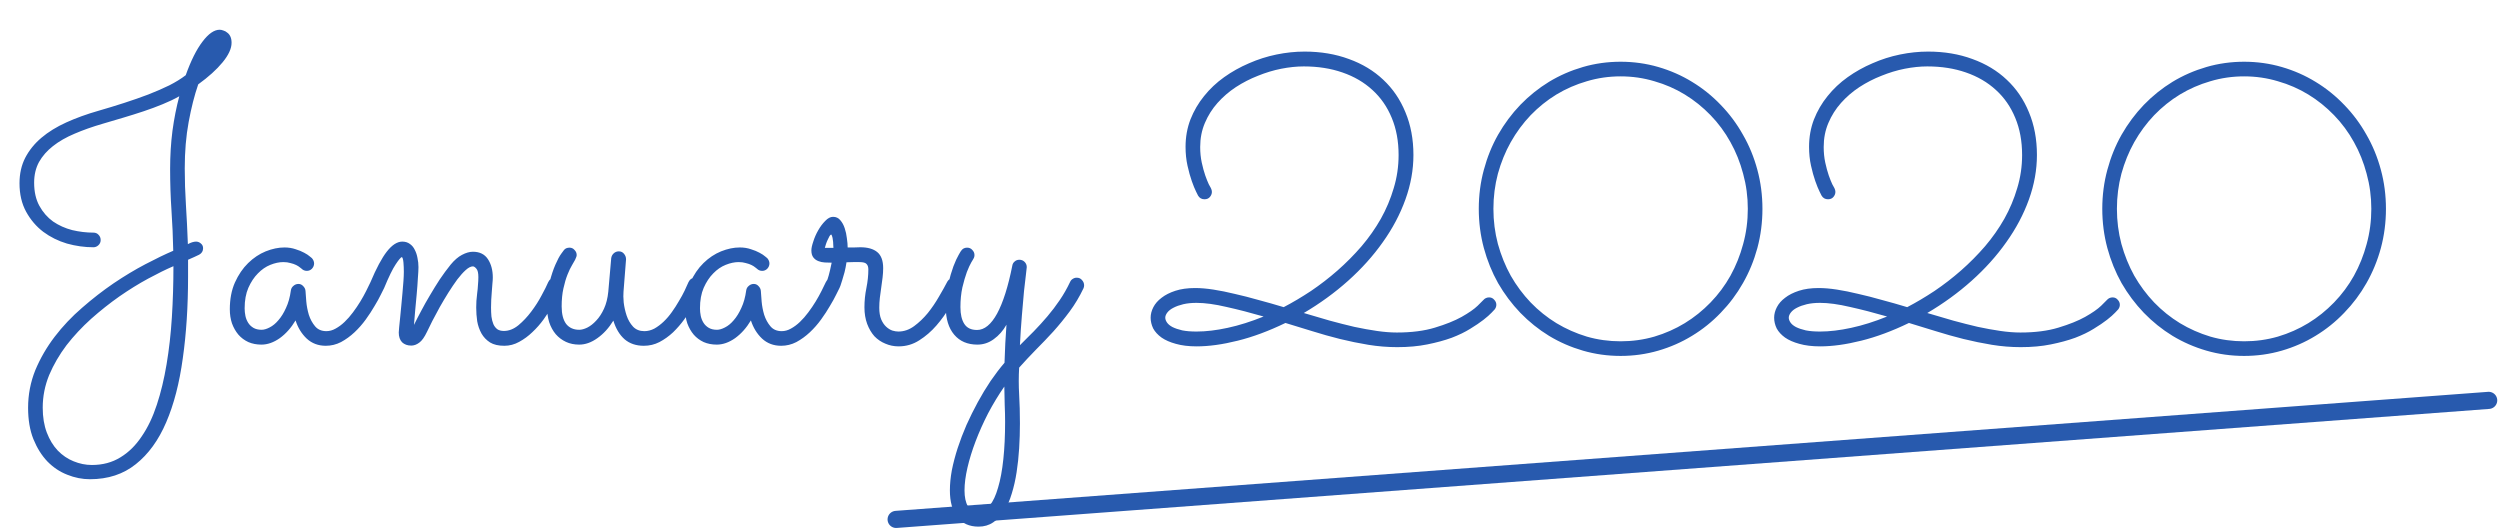
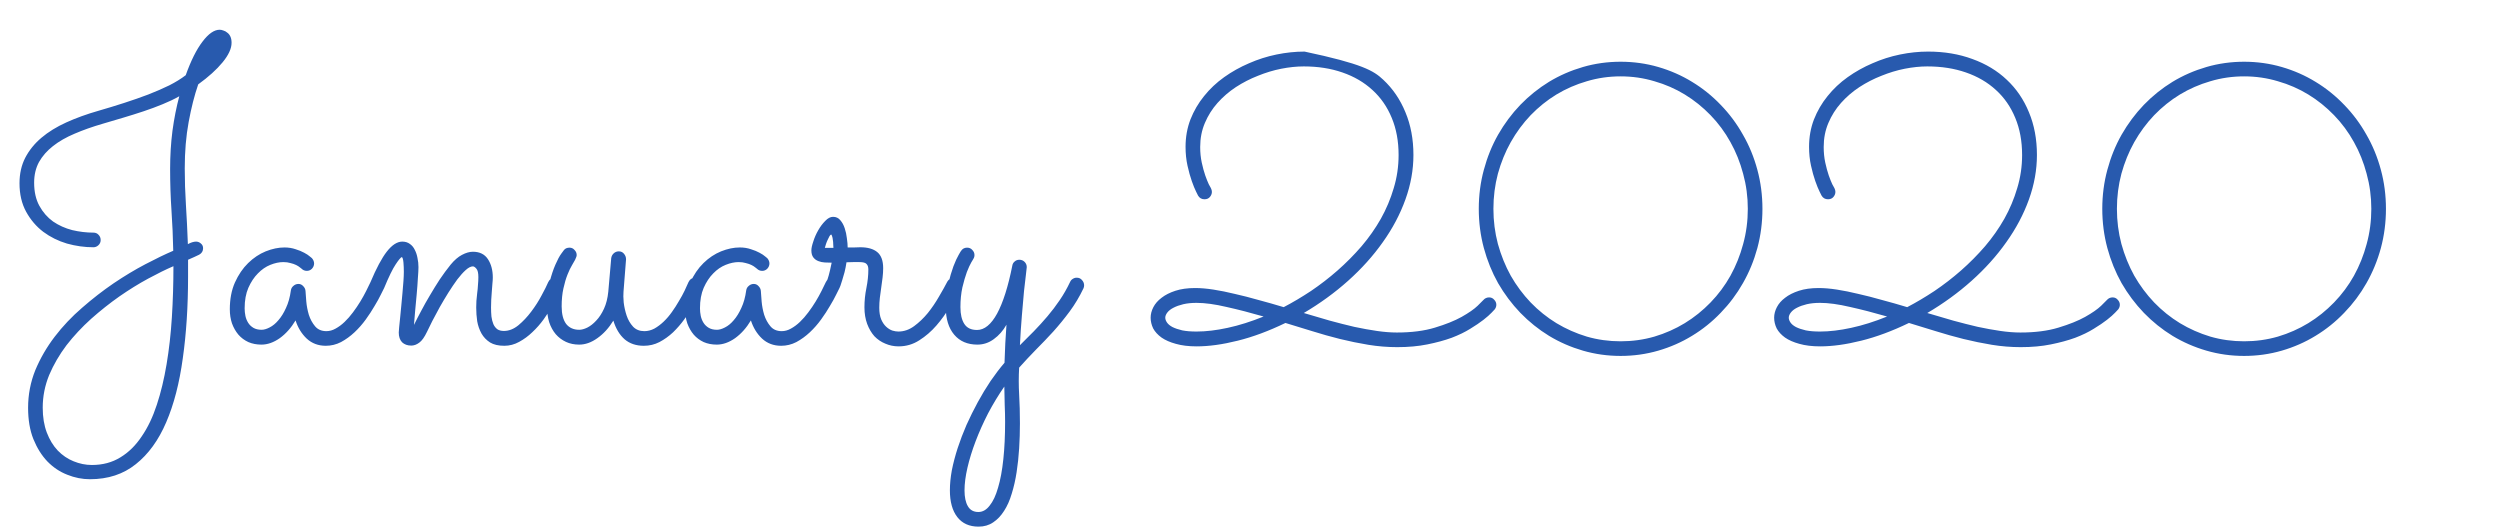
<svg xmlns="http://www.w3.org/2000/svg" width="438" height="93" viewBox="0 0 438 93" fill="none">
-   <path d="M34.727 14.78C34.066 16.694 33.508 18.893 33.052 21.377C32.596 23.838 32.368 26.549 32.368 29.512C32.368 31.608 32.437 33.727 32.573 35.869C32.71 38.011 32.824 40.312 32.915 42.773C33.462 42.477 33.94 42.329 34.351 42.329C34.67 42.329 34.954 42.443 35.205 42.671C35.456 42.876 35.581 43.149 35.581 43.491C35.581 43.992 35.353 44.368 34.898 44.619C34.442 44.847 33.792 45.143 32.949 45.508V48.481C32.949 53.677 32.642 58.439 32.026 62.769C31.434 67.121 30.465 70.858 29.121 73.98C27.777 77.124 25.999 79.574 23.789 81.328C21.602 83.083 18.924 83.96 15.757 83.96C14.412 83.96 13.091 83.698 11.792 83.174C10.493 82.672 9.331 81.898 8.306 80.85C7.303 79.801 6.483 78.491 5.845 76.919C5.229 75.37 4.922 73.546 4.922 71.45C4.922 69.149 5.343 66.95 6.187 64.853C7.052 62.78 8.18 60.832 9.57 59.009C10.983 57.163 12.589 55.465 14.39 53.916C16.19 52.344 18.024 50.92 19.893 49.644C21.784 48.367 23.641 47.251 25.464 46.294C27.287 45.337 28.916 44.551 30.352 43.935C30.306 41.589 30.203 39.242 30.044 36.895C29.884 34.525 29.805 32.098 29.805 29.614C29.805 27.29 29.941 25.057 30.215 22.915C30.511 20.75 30.91 18.734 31.411 16.865C30.523 17.366 29.543 17.834 28.472 18.267C27.424 18.7 26.318 19.11 25.156 19.497C23.994 19.884 22.798 20.26 21.567 20.625C20.36 20.99 19.163 21.343 17.979 21.685C16.178 22.209 14.538 22.79 13.057 23.428C11.598 24.043 10.345 24.761 9.297 25.581C8.249 26.401 7.428 27.336 6.836 28.384C6.266 29.432 5.981 30.64 5.981 32.007C5.981 33.602 6.289 34.958 6.904 36.074C7.52 37.191 8.317 38.102 9.297 38.809C10.3 39.492 11.416 39.993 12.646 40.312C13.9 40.609 15.142 40.757 16.372 40.757C16.737 40.757 17.033 40.882 17.261 41.133C17.511 41.383 17.637 41.691 17.637 42.056C17.637 42.42 17.5 42.728 17.227 42.978C16.976 43.206 16.691 43.32 16.372 43.32C14.823 43.32 13.273 43.104 11.724 42.671C10.197 42.215 8.818 41.532 7.588 40.62C6.357 39.686 5.355 38.512 4.58 37.1C3.805 35.687 3.418 34.023 3.418 32.109C3.418 30.446 3.748 28.965 4.409 27.666C5.093 26.344 6.038 25.171 7.246 24.145C8.454 23.12 9.912 22.22 11.621 21.445C13.33 20.671 15.221 19.987 17.295 19.395C18.799 18.962 20.291 18.506 21.773 18.027C23.254 17.549 24.655 17.059 25.977 16.558C27.321 16.034 28.551 15.498 29.668 14.951C30.785 14.382 31.741 13.789 32.539 13.174C33.45 10.622 34.43 8.662 35.478 7.295C36.527 5.905 37.529 5.21 38.486 5.21C38.691 5.21 38.908 5.256 39.136 5.347C39.386 5.415 39.614 5.54 39.819 5.723C40.047 5.882 40.23 6.11 40.366 6.406C40.503 6.702 40.571 7.067 40.571 7.5C40.571 8.503 40.047 9.642 38.999 10.918C37.951 12.194 36.527 13.481 34.727 14.78ZM30.386 46.636C29.064 47.205 27.583 47.935 25.942 48.823C24.302 49.712 22.627 50.749 20.918 51.934C19.232 53.118 17.58 54.429 15.962 55.864C14.367 57.3 12.931 58.838 11.655 60.478C10.402 62.142 9.388 63.885 8.613 65.708C7.861 67.554 7.485 69.456 7.485 71.416C7.485 73.079 7.725 74.538 8.203 75.791C8.682 77.044 9.32 78.092 10.117 78.936C10.938 79.779 11.86 80.405 12.886 80.815C13.934 81.248 15.005 81.465 16.099 81.465C17.99 81.465 19.653 81.02 21.089 80.132C22.524 79.266 23.766 78.047 24.814 76.475C25.885 74.925 26.774 73.068 27.48 70.903C28.187 68.761 28.756 66.392 29.189 63.794C29.622 61.219 29.93 58.485 30.112 55.591C30.295 52.674 30.386 49.689 30.386 46.636ZM67.3 50.464C67.209 50.646 67.015 51.033 66.719 51.626C66.445 52.196 66.081 52.856 65.625 53.608C65.192 54.36 64.679 55.147 64.087 55.967C63.495 56.787 62.834 57.539 62.105 58.223C61.375 58.906 60.589 59.476 59.746 59.932C58.903 60.365 58.014 60.581 57.08 60.581C55.758 60.581 54.642 60.16 53.73 59.316C52.842 58.473 52.192 57.414 51.782 56.138C51.008 57.437 50.085 58.473 49.014 59.248C47.943 60 46.872 60.376 45.801 60.376C44.958 60.376 44.194 60.228 43.511 59.932C42.827 59.613 42.246 59.18 41.768 58.633C41.289 58.063 40.913 57.402 40.64 56.65C40.389 55.898 40.264 55.078 40.264 54.19C40.264 52.412 40.56 50.851 41.152 49.507C41.768 48.14 42.542 47 43.477 46.089C44.411 45.177 45.436 44.494 46.553 44.038C47.692 43.582 48.786 43.355 49.834 43.355C50.54 43.355 51.19 43.457 51.782 43.662C52.375 43.844 52.876 44.05 53.286 44.277C53.719 44.505 54.05 44.722 54.277 44.927C54.505 45.109 54.63 45.212 54.653 45.234C54.904 45.531 55.029 45.838 55.029 46.157C55.029 46.499 54.904 46.807 54.653 47.08C54.403 47.331 54.106 47.456 53.765 47.456C53.4 47.456 53.092 47.331 52.842 47.08C52.796 47.035 52.694 46.955 52.534 46.841C52.375 46.704 52.158 46.567 51.885 46.431C51.611 46.294 51.281 46.18 50.894 46.089C50.529 45.975 50.107 45.918 49.629 45.918C48.922 45.918 48.171 46.078 47.373 46.397C46.575 46.715 45.846 47.217 45.185 47.9C44.525 48.561 43.967 49.404 43.511 50.43C43.078 51.432 42.861 52.629 42.861 54.019C42.861 54.452 42.907 54.896 42.998 55.352C43.089 55.785 43.249 56.183 43.477 56.548C43.704 56.912 44.012 57.209 44.399 57.437C44.787 57.664 45.265 57.778 45.835 57.778C46.245 57.778 46.712 57.642 47.236 57.368C47.783 57.095 48.296 56.673 48.774 56.103C49.276 55.534 49.72 54.816 50.107 53.95C50.518 53.084 50.802 52.059 50.962 50.874C51.008 50.555 51.156 50.293 51.406 50.088C51.657 49.86 51.953 49.746 52.295 49.746C52.614 49.746 52.887 49.871 53.115 50.122C53.366 50.373 53.503 50.658 53.525 50.977C53.548 51.41 53.594 52.025 53.662 52.822C53.73 53.597 53.879 54.372 54.106 55.147C54.357 55.921 54.722 56.593 55.2 57.163C55.679 57.733 56.34 58.018 57.183 58.018C57.73 58.018 58.265 57.87 58.789 57.573C59.336 57.277 59.86 56.89 60.361 56.411C60.885 55.91 61.375 55.352 61.831 54.736C62.31 54.098 62.742 53.46 63.13 52.822C63.517 52.184 63.859 51.569 64.155 50.977C64.451 50.384 64.702 49.871 64.907 49.438C65.021 49.188 65.181 48.994 65.386 48.857C65.614 48.721 65.853 48.652 66.103 48.652C66.491 48.652 66.799 48.8 67.026 49.097C67.277 49.37 67.402 49.666 67.402 49.985C67.402 50.145 67.368 50.304 67.3 50.464ZM72.529 56.924C72.894 56.172 73.315 55.352 73.794 54.463C74.272 53.551 74.785 52.64 75.332 51.728C75.879 50.794 76.449 49.871 77.041 48.96C77.656 48.048 78.294 47.183 78.955 46.362C79.616 45.565 80.277 44.995 80.938 44.653C81.621 44.289 82.259 44.106 82.852 44.106C84.037 44.106 84.914 44.539 85.483 45.405C86.053 46.271 86.338 47.342 86.338 48.618C86.338 48.914 86.315 49.279 86.269 49.712C86.247 50.122 86.213 50.566 86.167 51.045C86.144 51.523 86.11 52.013 86.064 52.515C86.042 52.993 86.03 53.449 86.03 53.882C86.03 54.429 86.053 54.953 86.099 55.454C86.167 55.955 86.281 56.4 86.44 56.787C86.6 57.152 86.828 57.448 87.124 57.676C87.42 57.881 87.808 57.983 88.286 57.983C89.152 57.983 89.995 57.653 90.815 56.992C91.636 56.309 92.388 55.511 93.071 54.6C93.778 53.665 94.382 52.72 94.883 51.763C95.407 50.806 95.794 50.031 96.045 49.438C96.159 49.188 96.318 48.994 96.523 48.857C96.751 48.721 96.991 48.652 97.241 48.652C97.629 48.652 97.936 48.8 98.164 49.097C98.415 49.37 98.54 49.666 98.54 49.985C98.54 50.145 98.506 50.304 98.438 50.464C98.346 50.646 98.164 51.022 97.891 51.592C97.617 52.161 97.253 52.822 96.797 53.574C96.364 54.303 95.851 55.09 95.259 55.933C94.666 56.753 94.005 57.505 93.276 58.188C92.57 58.872 91.795 59.442 90.952 59.898C90.132 60.353 89.266 60.581 88.355 60.581C87.329 60.581 86.497 60.387 85.859 60C85.221 59.59 84.72 59.066 84.356 58.428C83.991 57.767 83.74 57.049 83.603 56.274C83.49 55.477 83.433 54.679 83.433 53.882C83.433 53.54 83.444 53.153 83.467 52.72C83.512 52.287 83.558 51.831 83.603 51.352C83.672 50.874 83.717 50.395 83.74 49.917C83.786 49.438 83.809 48.983 83.809 48.55C83.809 47.821 83.695 47.331 83.467 47.08C83.239 46.807 83.034 46.67 82.852 46.67C82.487 46.67 82.065 46.886 81.587 47.319C81.131 47.73 80.641 48.276 80.117 48.96C79.616 49.644 79.092 50.418 78.545 51.284C78.021 52.127 77.519 52.97 77.041 53.813C76.585 54.657 76.152 55.465 75.742 56.24C75.355 56.992 75.047 57.619 74.819 58.12C74.364 59.077 73.908 59.715 73.452 60.034C72.996 60.376 72.529 60.547 72.051 60.547C71.39 60.547 70.855 60.353 70.444 59.966C70.057 59.556 69.863 58.986 69.863 58.257C69.863 58.097 69.886 57.79 69.932 57.334C69.977 56.855 70.034 56.297 70.103 55.659C70.171 54.998 70.239 54.292 70.308 53.54C70.376 52.788 70.444 52.047 70.513 51.318C70.581 50.566 70.638 49.871 70.684 49.233C70.729 48.595 70.752 48.06 70.752 47.627C70.752 47.057 70.729 46.51 70.684 45.986C70.638 45.462 70.547 45.143 70.41 45.029C70.205 45.098 69.841 45.531 69.316 46.328C68.792 47.103 68.12 48.481 67.3 50.464C67.186 50.715 67.015 50.908 66.787 51.045C66.559 51.182 66.32 51.25 66.069 51.25C65.682 51.25 65.374 51.125 65.147 50.874C64.919 50.601 64.805 50.293 64.805 49.951C64.805 49.792 64.839 49.621 64.907 49.438C65.933 47 66.89 45.212 67.778 44.072C68.69 42.91 69.59 42.329 70.478 42.329C71.003 42.329 71.447 42.466 71.811 42.739C72.176 42.99 72.461 43.332 72.666 43.765C72.894 44.198 73.053 44.676 73.144 45.2C73.258 45.724 73.315 46.26 73.315 46.807C73.315 47.217 73.281 47.855 73.213 48.721C73.167 49.587 73.099 50.521 73.008 51.523C72.917 52.503 72.826 53.483 72.734 54.463C72.666 55.443 72.598 56.263 72.529 56.924ZM107.461 56.172C106.663 57.471 105.729 58.496 104.658 59.248C103.61 60 102.55 60.376 101.479 60.376C100.614 60.376 99.839 60.217 99.155 59.898C98.472 59.578 97.879 59.134 97.378 58.565C96.877 57.972 96.489 57.266 96.216 56.445C95.965 55.625 95.84 54.702 95.84 53.677C95.84 52.082 95.988 50.669 96.284 49.438C96.603 48.208 96.945 47.183 97.31 46.362C97.674 45.519 98.016 44.881 98.335 44.448C98.654 44.015 98.814 43.799 98.814 43.799C98.927 43.662 99.064 43.56 99.224 43.491C99.406 43.423 99.588 43.389 99.77 43.389C100.135 43.389 100.431 43.525 100.659 43.799C100.91 44.05 101.035 44.346 101.035 44.688C101.035 44.824 101.001 44.961 100.933 45.098C100.887 45.234 100.83 45.371 100.762 45.508C100.648 45.713 100.465 46.032 100.215 46.465C99.964 46.875 99.702 47.422 99.429 48.105C99.155 48.789 98.916 49.598 98.711 50.532C98.506 51.444 98.403 52.492 98.403 53.677C98.403 55.021 98.665 56.047 99.189 56.753C99.736 57.437 100.5 57.778 101.479 57.778C101.89 57.778 102.357 57.653 102.881 57.402C103.428 57.129 103.952 56.719 104.453 56.172C104.977 55.625 105.433 54.93 105.82 54.087C106.208 53.244 106.458 52.253 106.572 51.113L107.085 45.234C107.131 44.893 107.279 44.608 107.529 44.38C107.78 44.152 108.076 44.038 108.418 44.038C108.805 44.038 109.113 44.186 109.341 44.482C109.569 44.756 109.683 45.075 109.683 45.44L109.238 51.113C109.193 51.592 109.204 52.218 109.272 52.993C109.364 53.768 109.535 54.531 109.785 55.283C110.036 56.035 110.412 56.685 110.913 57.231C111.414 57.755 112.075 58.018 112.896 58.018C113.488 58.018 114.069 57.87 114.639 57.573C115.208 57.254 115.755 56.844 116.279 56.343C116.803 55.842 117.282 55.283 117.715 54.668C118.171 54.03 118.581 53.392 118.945 52.754C119.333 52.116 119.663 51.512 119.937 50.942C120.21 50.35 120.438 49.849 120.62 49.438C120.734 49.188 120.894 48.994 121.099 48.857C121.304 48.721 121.532 48.652 121.782 48.652C122.192 48.652 122.511 48.789 122.739 49.062C122.967 49.336 123.081 49.632 123.081 49.951C123.081 50.133 123.047 50.304 122.979 50.464C122.887 50.646 122.705 51.033 122.432 51.626C122.181 52.196 121.839 52.856 121.406 53.608C120.996 54.338 120.495 55.112 119.902 55.933C119.31 56.753 118.649 57.516 117.92 58.223C117.191 58.906 116.393 59.476 115.527 59.932C114.684 60.365 113.773 60.581 112.793 60.581C111.449 60.581 110.332 60.205 109.443 59.453C108.555 58.678 107.894 57.585 107.461 56.172ZM147.075 50.464C146.984 50.646 146.79 51.033 146.494 51.626C146.221 52.196 145.856 52.856 145.4 53.608C144.967 54.36 144.455 55.147 143.862 55.967C143.27 56.787 142.609 57.539 141.88 58.223C141.151 58.906 140.365 59.476 139.521 59.932C138.678 60.365 137.79 60.581 136.855 60.581C135.534 60.581 134.417 60.16 133.506 59.316C132.617 58.473 131.968 57.414 131.558 56.138C130.783 57.437 129.86 58.473 128.789 59.248C127.718 60 126.647 60.376 125.576 60.376C124.733 60.376 123.97 60.228 123.286 59.932C122.603 59.613 122.021 59.18 121.543 58.633C121.064 58.063 120.688 57.402 120.415 56.65C120.164 55.898 120.039 55.078 120.039 54.19C120.039 52.412 120.335 50.851 120.928 49.507C121.543 48.14 122.318 47 123.252 46.089C124.186 45.177 125.212 44.494 126.328 44.038C127.467 43.582 128.561 43.355 129.609 43.355C130.316 43.355 130.965 43.457 131.558 43.662C132.15 43.844 132.651 44.05 133.062 44.277C133.494 44.505 133.825 44.722 134.053 44.927C134.281 45.109 134.406 45.212 134.429 45.234C134.679 45.531 134.805 45.838 134.805 46.157C134.805 46.499 134.679 46.807 134.429 47.08C134.178 47.331 133.882 47.456 133.54 47.456C133.175 47.456 132.868 47.331 132.617 47.08C132.572 47.035 132.469 46.955 132.31 46.841C132.15 46.704 131.934 46.567 131.66 46.431C131.387 46.294 131.056 46.18 130.669 46.089C130.304 45.975 129.883 45.918 129.404 45.918C128.698 45.918 127.946 46.078 127.148 46.397C126.351 46.715 125.622 47.217 124.961 47.9C124.3 48.561 123.742 49.404 123.286 50.43C122.853 51.432 122.637 52.629 122.637 54.019C122.637 54.452 122.682 54.896 122.773 55.352C122.865 55.785 123.024 56.183 123.252 56.548C123.48 56.912 123.787 57.209 124.175 57.437C124.562 57.664 125.041 57.778 125.61 57.778C126.021 57.778 126.488 57.642 127.012 57.368C127.559 57.095 128.071 56.673 128.55 56.103C129.051 55.534 129.495 54.816 129.883 53.95C130.293 53.084 130.578 52.059 130.737 50.874C130.783 50.555 130.931 50.293 131.182 50.088C131.432 49.86 131.729 49.746 132.07 49.746C132.389 49.746 132.663 49.871 132.891 50.122C133.141 50.373 133.278 50.658 133.301 50.977C133.324 51.41 133.369 52.025 133.438 52.822C133.506 53.597 133.654 54.372 133.882 55.147C134.132 55.921 134.497 56.593 134.976 57.163C135.454 57.733 136.115 58.018 136.958 58.018C137.505 58.018 138.04 57.87 138.564 57.573C139.111 57.277 139.635 56.89 140.137 56.411C140.661 55.91 141.151 55.352 141.606 54.736C142.085 54.098 142.518 53.46 142.905 52.822C143.293 52.184 143.634 51.569 143.931 50.977C144.227 50.384 144.478 49.871 144.683 49.438C144.797 49.188 144.956 48.994 145.161 48.857C145.389 48.721 145.628 48.652 145.879 48.652C146.266 48.652 146.574 48.8 146.802 49.097C147.052 49.37 147.178 49.666 147.178 49.985C147.178 50.145 147.144 50.304 147.075 50.464ZM148.306 45.952C148.215 46.567 148.101 47.148 147.964 47.695C147.827 48.219 147.69 48.687 147.554 49.097C147.44 49.484 147.337 49.803 147.246 50.054C147.155 50.304 147.098 50.441 147.075 50.464C146.847 50.988 146.449 51.25 145.879 51.25C145.56 51.25 145.264 51.136 144.99 50.908C144.717 50.658 144.58 50.35 144.58 49.985C144.58 49.849 144.603 49.746 144.648 49.678C144.694 49.609 144.762 49.473 144.854 49.268C144.945 49.062 145.059 48.721 145.195 48.242C145.332 47.764 145.503 47.023 145.708 46.02C145.321 46.02 144.922 46.009 144.512 45.986C144.102 45.964 143.726 45.884 143.384 45.747C143.019 45.61 142.723 45.394 142.495 45.098C142.267 44.801 142.153 44.391 142.153 43.867C142.153 43.48 142.267 42.956 142.495 42.295C142.7 41.634 142.985 40.985 143.35 40.347C143.714 39.709 144.124 39.162 144.58 38.706C145.036 38.227 145.492 37.988 145.947 37.988C146.471 37.988 146.893 38.182 147.212 38.569C147.554 38.957 147.816 39.435 147.998 40.005C148.18 40.552 148.306 41.133 148.374 41.748C148.465 42.363 148.511 42.899 148.511 43.355C148.898 43.355 149.274 43.355 149.639 43.355C150.026 43.332 150.391 43.32 150.732 43.32C152.031 43.32 153.022 43.605 153.706 44.175C154.39 44.745 154.731 45.679 154.731 46.977C154.731 47.502 154.697 48.048 154.629 48.618C154.561 49.188 154.481 49.78 154.39 50.395C154.299 50.988 154.219 51.58 154.15 52.173C154.082 52.765 154.048 53.346 154.048 53.916C154.048 54.736 154.162 55.42 154.39 55.967C154.618 56.491 154.902 56.912 155.244 57.231C155.586 57.55 155.951 57.778 156.338 57.915C156.725 58.029 157.078 58.086 157.397 58.086C158.377 58.086 159.3 57.767 160.166 57.129C161.032 56.491 161.829 55.727 162.559 54.839C163.288 53.927 163.937 52.97 164.507 51.968C165.099 50.965 165.589 50.088 165.977 49.336C166.09 49.131 166.25 48.971 166.455 48.857C166.66 48.743 166.877 48.687 167.104 48.687C167.515 48.687 167.834 48.823 168.062 49.097C168.289 49.347 168.403 49.632 168.403 49.951C168.403 50.179 168.358 50.384 168.267 50.566C167.743 51.501 167.127 52.56 166.421 53.745C165.737 54.907 164.951 56.001 164.062 57.026C163.174 58.052 162.171 58.918 161.055 59.624C159.961 60.33 158.753 60.684 157.432 60.684C156.611 60.684 155.837 60.524 155.107 60.205C154.378 59.909 153.74 59.476 153.193 58.906C152.669 58.314 152.248 57.596 151.929 56.753C151.61 55.887 151.45 54.919 151.45 53.848C151.45 52.708 151.564 51.58 151.792 50.464C152.02 49.325 152.134 48.242 152.134 47.217C152.134 46.784 152.031 46.465 151.826 46.26C151.644 46.032 151.222 45.918 150.562 45.918C150.243 45.918 149.889 45.918 149.502 45.918C149.137 45.918 148.739 45.929 148.306 45.952ZM146.016 43.423C146.016 43.263 146.004 43.058 145.981 42.808C145.981 42.534 145.959 42.272 145.913 42.022C145.89 41.771 145.845 41.554 145.776 41.372C145.731 41.19 145.674 41.099 145.605 41.099C145.537 41.099 145.446 41.19 145.332 41.372C145.241 41.532 145.138 41.737 145.024 41.987C144.91 42.215 144.808 42.466 144.717 42.739C144.626 43.013 144.557 43.241 144.512 43.423H146.016ZM178.691 60.478C179.489 59.681 180.298 58.872 181.118 58.052C181.938 57.209 182.736 56.331 183.511 55.42C184.285 54.508 185.003 53.563 185.664 52.583C186.348 51.58 186.951 50.521 187.476 49.404C187.59 49.154 187.749 48.971 187.954 48.857C188.159 48.721 188.387 48.652 188.638 48.652C189.025 48.652 189.333 48.789 189.561 49.062C189.811 49.336 189.937 49.644 189.937 49.985C189.937 50.168 189.902 50.339 189.834 50.498C189.128 51.979 188.319 53.335 187.407 54.565C186.496 55.796 185.539 56.969 184.536 58.086C183.534 59.18 182.52 60.239 181.494 61.265C180.469 62.313 179.489 63.361 178.555 64.409C178.464 65.981 178.464 67.554 178.555 69.126C178.646 70.721 178.691 72.407 178.691 74.185C178.691 75.643 178.646 77.101 178.555 78.56C178.464 80.018 178.315 81.408 178.11 82.73C177.905 84.074 177.62 85.327 177.256 86.489C176.914 87.651 176.47 88.654 175.923 89.497C175.376 90.363 174.738 91.035 174.009 91.514C173.28 92.015 172.425 92.266 171.445 92.266C169.827 92.266 168.586 91.707 167.72 90.591C166.854 89.474 166.421 87.913 166.421 85.908C166.421 84.814 166.535 83.641 166.763 82.388C167.013 81.134 167.355 79.836 167.788 78.491C168.221 77.17 168.734 75.825 169.326 74.458C169.941 73.091 170.602 71.758 171.309 70.459C172.015 69.16 172.767 67.918 173.564 66.733C174.362 65.571 175.171 64.512 175.991 63.555C176.037 62.461 176.082 61.322 176.128 60.137C176.196 58.975 176.265 57.892 176.333 56.89C175.741 57.938 175 58.781 174.111 59.419C173.245 60.057 172.288 60.376 171.24 60.376C169.508 60.376 168.153 59.795 167.173 58.633C166.193 57.471 165.703 55.876 165.703 53.848C165.703 52.367 165.84 51.022 166.113 49.815C166.41 48.584 166.717 47.536 167.036 46.67C167.378 45.781 167.686 45.109 167.959 44.653C168.232 44.175 168.369 43.947 168.369 43.97C168.62 43.582 168.973 43.389 169.429 43.389C169.816 43.389 170.124 43.525 170.352 43.799C170.602 44.05 170.728 44.346 170.728 44.688C170.728 44.938 170.659 45.166 170.522 45.371C170.545 45.348 170.431 45.542 170.181 45.952C169.953 46.34 169.691 46.909 169.395 47.661C169.121 48.413 168.859 49.313 168.608 50.361C168.381 51.41 168.267 52.56 168.267 53.813C168.267 55.067 168.494 56.047 168.95 56.753C169.406 57.459 170.146 57.812 171.172 57.812C172.471 57.812 173.644 56.855 174.692 54.941C175.741 53.005 176.629 50.202 177.358 46.533C177.404 46.237 177.541 45.998 177.769 45.815C177.996 45.61 178.27 45.508 178.589 45.508C178.953 45.508 179.261 45.633 179.512 45.884C179.762 46.134 179.888 46.442 179.888 46.807C179.888 46.875 179.842 47.285 179.751 48.037C179.66 48.766 179.546 49.746 179.409 50.977C179.295 52.207 179.17 53.643 179.033 55.283C178.896 56.901 178.783 58.633 178.691 60.478ZM175.957 67.725C174.932 69.206 173.986 70.767 173.12 72.407C172.277 74.048 171.548 75.677 170.933 77.295C170.317 78.913 169.839 80.462 169.497 81.943C169.155 83.424 168.984 84.746 168.984 85.908C168.984 87.093 169.178 88.016 169.565 88.677C169.953 89.36 170.568 89.702 171.411 89.702C172.163 89.702 172.824 89.326 173.394 88.574C173.986 87.845 174.476 86.797 174.863 85.43C175.273 84.062 175.581 82.399 175.786 80.439C175.991 78.503 176.094 76.326 176.094 73.911C176.094 72.931 176.071 71.94 176.025 70.938C176.003 69.935 175.98 68.864 175.957 67.725ZM261.885 54.19C261.839 54.235 261.657 54.429 261.338 54.77C261.019 55.112 260.54 55.534 259.902 56.035C259.287 56.514 258.512 57.038 257.578 57.607C256.667 58.177 255.584 58.701 254.331 59.18C253.078 59.635 251.654 60.023 250.059 60.342C248.486 60.661 246.732 60.82 244.795 60.82C243.109 60.82 241.423 60.684 239.736 60.41C238.073 60.137 236.41 59.795 234.746 59.385C233.105 58.975 231.488 58.519 229.893 58.018C228.298 57.516 226.737 57.038 225.21 56.582C222.293 57.995 219.502 59.032 216.836 59.692C214.193 60.353 211.8 60.684 209.658 60.684C208.245 60.684 207.026 60.535 206.001 60.239C204.998 59.966 204.167 59.601 203.506 59.145C202.845 58.667 202.355 58.132 202.036 57.539C201.74 56.924 201.592 56.297 201.592 55.659C201.592 55.044 201.751 54.429 202.07 53.813C202.389 53.198 202.868 52.651 203.506 52.173C204.144 51.672 204.953 51.261 205.933 50.942C206.912 50.623 208.063 50.464 209.385 50.464C210.365 50.464 211.436 50.555 212.598 50.737C213.783 50.92 215.024 51.17 216.323 51.489C217.645 51.785 219.023 52.139 220.459 52.549C221.917 52.936 223.398 53.358 224.902 53.813C226.475 52.993 228.07 52.047 229.688 50.977C231.305 49.883 232.855 48.687 234.336 47.388C235.84 46.066 237.241 44.653 238.54 43.149C239.839 41.623 240.967 40.016 241.924 38.33C242.881 36.621 243.633 34.832 244.18 32.964C244.749 31.095 245.034 29.159 245.034 27.153C245.034 24.738 244.635 22.573 243.838 20.659C243.04 18.722 241.912 17.093 240.454 15.771C238.996 14.427 237.241 13.402 235.19 12.695C233.162 11.989 230.907 11.636 228.423 11.636C227.17 11.636 225.848 11.773 224.458 12.046C223.091 12.319 221.735 12.729 220.391 13.276C219.046 13.8 217.759 14.461 216.528 15.259C215.321 16.056 214.25 16.979 213.315 18.027C212.381 19.076 211.641 20.249 211.094 21.548C210.547 22.824 210.273 24.225 210.273 25.752C210.273 26.732 210.365 27.643 210.547 28.486C210.729 29.329 210.934 30.081 211.162 30.742C211.39 31.38 211.595 31.893 211.777 32.28C211.982 32.668 212.108 32.895 212.153 32.964C212.267 33.192 212.324 33.408 212.324 33.613C212.324 33.932 212.21 34.228 211.982 34.502C211.755 34.775 211.436 34.912 211.025 34.912C210.524 34.912 210.148 34.696 209.897 34.263C209.897 34.24 209.784 34.012 209.556 33.579C209.328 33.123 209.077 32.508 208.804 31.733C208.53 30.959 208.28 30.059 208.052 29.033C207.824 28.008 207.71 26.903 207.71 25.718C207.71 24.009 207.995 22.414 208.564 20.933C209.157 19.429 209.954 18.061 210.957 16.831C211.96 15.578 213.133 14.473 214.478 13.516C215.822 12.559 217.269 11.75 218.818 11.089C220.368 10.405 221.974 9.893 223.638 9.551C225.301 9.209 226.942 9.038 228.56 9.038C231.385 9.038 233.971 9.471 236.318 10.337C238.665 11.18 240.671 12.388 242.334 13.96C244.02 15.532 245.319 17.435 246.23 19.668C247.165 21.901 247.632 24.396 247.632 27.153C247.632 29.751 247.165 32.349 246.23 34.946C245.296 37.544 243.975 40.039 242.266 42.432C240.579 44.824 238.551 47.08 236.182 49.199C233.835 51.296 231.248 53.175 228.423 54.839C229.95 55.295 231.465 55.739 232.969 56.172C234.473 56.582 235.908 56.947 237.275 57.266C238.665 57.562 239.987 57.801 241.24 57.983C242.493 58.166 243.656 58.257 244.727 58.257C247.301 58.257 249.523 57.972 251.392 57.402C253.283 56.833 254.844 56.206 256.074 55.523C257.327 54.816 258.262 54.167 258.877 53.574C259.492 52.982 259.823 52.651 259.868 52.583C260.142 52.264 260.483 52.105 260.894 52.105C261.258 52.105 261.554 52.241 261.782 52.515C262.033 52.765 262.158 53.062 262.158 53.403C262.158 53.677 262.067 53.939 261.885 54.19ZM221.382 55.454C219.103 54.793 216.938 54.235 214.888 53.779C212.86 53.301 211.105 53.062 209.624 53.062C208.758 53.062 207.983 53.141 207.3 53.301C206.639 53.46 206.069 53.665 205.591 53.916C205.135 54.144 204.782 54.417 204.531 54.736C204.281 55.055 204.155 55.363 204.155 55.659C204.155 55.933 204.258 56.217 204.463 56.514C204.668 56.81 204.987 57.072 205.42 57.3C205.876 57.528 206.445 57.721 207.129 57.881C207.812 58.018 208.644 58.086 209.624 58.086C211.287 58.086 213.11 57.87 215.093 57.437C217.098 57.004 219.194 56.343 221.382 55.454ZM308.779 36.587C308.779 38.957 308.483 41.247 307.891 43.457C307.298 45.645 306.455 47.695 305.361 49.609C304.29 51.501 302.992 53.232 301.465 54.805C299.961 56.377 298.286 57.721 296.44 58.838C294.618 59.954 292.646 60.82 290.527 61.435C288.408 62.051 286.209 62.358 283.931 62.358C281.652 62.358 279.453 62.051 277.334 61.435C275.215 60.82 273.232 59.954 271.387 58.838C269.564 57.721 267.889 56.377 266.362 54.805C264.858 53.232 263.56 51.501 262.466 49.609C261.395 47.695 260.563 45.645 259.971 43.457C259.378 41.247 259.082 38.957 259.082 36.587C259.082 34.217 259.378 31.939 259.971 29.751C260.563 27.541 261.395 25.49 262.466 23.599C263.56 21.685 264.858 19.941 266.362 18.369C267.889 16.797 269.564 15.453 271.387 14.336C273.232 13.219 275.215 12.354 277.334 11.738C279.453 11.123 281.652 10.815 283.931 10.815C286.209 10.815 288.408 11.123 290.527 11.738C292.646 12.354 294.618 13.219 296.44 14.336C298.286 15.453 299.961 16.797 301.465 18.369C302.992 19.941 304.29 21.685 305.361 23.599C306.455 25.49 307.298 27.541 307.891 29.751C308.483 31.939 308.779 34.217 308.779 36.587ZM306.216 36.587C306.216 34.468 305.942 32.417 305.396 30.435C304.871 28.452 304.131 26.606 303.174 24.898C302.217 23.166 301.055 21.593 299.688 20.181C298.32 18.768 296.816 17.56 295.176 16.558C293.535 15.555 291.758 14.78 289.844 14.233C287.952 13.664 285.981 13.379 283.931 13.379C281.88 13.379 279.909 13.664 278.018 14.233C276.126 14.78 274.349 15.555 272.686 16.558C271.045 17.56 269.541 18.768 268.174 20.181C266.829 21.593 265.667 23.166 264.688 24.898C263.73 26.606 262.979 28.452 262.432 30.435C261.908 32.417 261.646 34.468 261.646 36.587C261.646 38.706 261.908 40.757 262.432 42.739C262.979 44.722 263.73 46.579 264.688 48.31C265.667 50.02 266.829 51.58 268.174 52.993C269.541 54.406 271.045 55.614 272.686 56.616C274.349 57.619 276.126 58.405 278.018 58.975C279.909 59.522 281.88 59.795 283.931 59.795C285.981 59.795 287.952 59.522 289.844 58.975C291.758 58.405 293.535 57.619 295.176 56.616C296.816 55.614 298.32 54.406 299.688 52.993C301.055 51.58 302.217 50.02 303.174 48.31C304.131 46.579 304.871 44.733 305.396 42.773C305.942 40.791 306.216 38.729 306.216 36.587ZM371.123 54.19C371.077 54.235 370.895 54.429 370.576 54.77C370.257 55.112 369.779 55.534 369.141 56.035C368.525 56.514 367.751 57.038 366.816 57.607C365.905 58.177 364.823 58.701 363.569 59.18C362.316 59.635 360.892 60.023 359.297 60.342C357.725 60.661 355.97 60.82 354.033 60.82C352.347 60.82 350.661 60.684 348.975 60.41C347.311 60.137 345.648 59.795 343.984 59.385C342.344 58.975 340.726 58.519 339.131 58.018C337.536 57.516 335.975 57.038 334.448 56.582C331.532 57.995 328.74 59.032 326.074 59.692C323.431 60.353 321.038 60.684 318.896 60.684C317.484 60.684 316.265 60.535 315.239 60.239C314.237 59.966 313.405 59.601 312.744 59.145C312.083 58.667 311.593 58.132 311.274 57.539C310.978 56.924 310.83 56.297 310.83 55.659C310.83 55.044 310.99 54.429 311.309 53.813C311.628 53.198 312.106 52.651 312.744 52.173C313.382 51.672 314.191 51.261 315.171 50.942C316.151 50.623 317.301 50.464 318.623 50.464C319.603 50.464 320.674 50.555 321.836 50.737C323.021 50.92 324.263 51.17 325.562 51.489C326.883 51.785 328.262 52.139 329.697 52.549C331.156 52.936 332.637 53.358 334.141 53.813C335.713 52.993 337.308 52.047 338.926 50.977C340.544 49.883 342.093 48.687 343.574 47.388C345.078 46.066 346.479 44.653 347.778 43.149C349.077 41.623 350.205 40.016 351.162 38.33C352.119 36.621 352.871 34.832 353.418 32.964C353.988 31.095 354.272 29.159 354.272 27.153C354.272 24.738 353.874 22.573 353.076 20.659C352.279 18.722 351.151 17.093 349.692 15.771C348.234 14.427 346.479 13.402 344.429 12.695C342.401 11.989 340.145 11.636 337.661 11.636C336.408 11.636 335.086 11.773 333.696 12.046C332.329 12.319 330.973 12.729 329.629 13.276C328.285 13.8 326.997 14.461 325.767 15.259C324.559 16.056 323.488 16.979 322.554 18.027C321.619 19.076 320.879 20.249 320.332 21.548C319.785 22.824 319.512 24.225 319.512 25.752C319.512 26.732 319.603 27.643 319.785 28.486C319.967 29.329 320.173 30.081 320.4 30.742C320.628 31.38 320.833 31.893 321.016 32.28C321.221 32.668 321.346 32.895 321.392 32.964C321.506 33.192 321.562 33.408 321.562 33.613C321.562 33.932 321.449 34.228 321.221 34.502C320.993 34.775 320.674 34.912 320.264 34.912C319.762 34.912 319.386 34.696 319.136 34.263C319.136 34.24 319.022 34.012 318.794 33.579C318.566 33.123 318.315 32.508 318.042 31.733C317.769 30.959 317.518 30.059 317.29 29.033C317.062 28.008 316.948 26.903 316.948 25.718C316.948 24.009 317.233 22.414 317.803 20.933C318.395 19.429 319.193 18.061 320.195 16.831C321.198 15.578 322.371 14.473 323.716 13.516C325.06 12.559 326.507 11.75 328.057 11.089C329.606 10.405 331.213 9.893 332.876 9.551C334.539 9.209 336.18 9.038 337.798 9.038C340.623 9.038 343.21 9.471 345.557 10.337C347.904 11.18 349.909 12.388 351.572 13.96C353.258 15.532 354.557 17.435 355.469 19.668C356.403 21.901 356.87 24.396 356.87 27.153C356.87 29.751 356.403 32.349 355.469 34.946C354.535 37.544 353.213 40.039 351.504 42.432C349.818 44.824 347.79 47.08 345.42 49.199C343.073 51.296 340.487 53.175 337.661 54.839C339.188 55.295 340.703 55.739 342.207 56.172C343.711 56.582 345.146 56.947 346.514 57.266C347.904 57.562 349.225 57.801 350.479 57.983C351.732 58.166 352.894 58.257 353.965 58.257C356.54 58.257 358.761 57.972 360.63 57.402C362.521 56.833 364.082 56.206 365.312 55.523C366.566 54.816 367.5 54.167 368.115 53.574C368.73 52.982 369.061 52.651 369.106 52.583C369.38 52.264 369.722 52.105 370.132 52.105C370.496 52.105 370.793 52.241 371.021 52.515C371.271 52.765 371.396 53.062 371.396 53.403C371.396 53.677 371.305 53.939 371.123 54.19ZM330.62 55.454C328.341 54.793 326.177 54.235 324.126 53.779C322.098 53.301 320.343 53.062 318.862 53.062C317.996 53.062 317.222 53.141 316.538 53.301C315.877 53.46 315.308 53.665 314.829 53.916C314.373 54.144 314.02 54.417 313.77 54.736C313.519 55.055 313.394 55.363 313.394 55.659C313.394 55.933 313.496 56.217 313.701 56.514C313.906 56.81 314.225 57.072 314.658 57.3C315.114 57.528 315.684 57.721 316.367 57.881C317.051 58.018 317.882 58.086 318.862 58.086C320.526 58.086 322.349 57.87 324.331 57.437C326.336 57.004 328.433 56.343 330.62 55.454ZM418.018 36.587C418.018 38.957 417.721 41.247 417.129 43.457C416.536 45.645 415.693 47.695 414.6 49.609C413.529 51.501 412.23 53.232 410.703 54.805C409.199 56.377 407.524 57.721 405.679 58.838C403.856 59.954 401.885 60.82 399.766 61.435C397.646 62.051 395.448 62.358 393.169 62.358C390.89 62.358 388.691 62.051 386.572 61.435C384.453 60.82 382.471 59.954 380.625 58.838C378.802 57.721 377.127 56.377 375.601 54.805C374.097 53.232 372.798 51.501 371.704 49.609C370.633 47.695 369.801 45.645 369.209 43.457C368.617 41.247 368.32 38.957 368.32 36.587C368.32 34.217 368.617 31.939 369.209 29.751C369.801 27.541 370.633 25.49 371.704 23.599C372.798 21.685 374.097 19.941 375.601 18.369C377.127 16.797 378.802 15.453 380.625 14.336C382.471 13.219 384.453 12.354 386.572 11.738C388.691 11.123 390.89 10.815 393.169 10.815C395.448 10.815 397.646 11.123 399.766 11.738C401.885 12.354 403.856 13.219 405.679 14.336C407.524 15.453 409.199 16.797 410.703 18.369C412.23 19.941 413.529 21.685 414.6 23.599C415.693 25.49 416.536 27.541 417.129 29.751C417.721 31.939 418.018 34.217 418.018 36.587ZM415.454 36.587C415.454 34.468 415.181 32.417 414.634 30.435C414.11 28.452 413.369 26.606 412.412 24.898C411.455 23.166 410.293 21.593 408.926 20.181C407.559 18.768 406.055 17.56 404.414 16.558C402.773 15.555 400.996 14.78 399.082 14.233C397.191 13.664 395.22 13.379 393.169 13.379C391.118 13.379 389.147 13.664 387.256 14.233C385.365 14.78 383.587 15.555 381.924 16.558C380.283 17.56 378.779 18.768 377.412 20.181C376.068 21.593 374.906 23.166 373.926 24.898C372.969 26.606 372.217 28.452 371.67 30.435C371.146 32.417 370.884 34.468 370.884 36.587C370.884 38.706 371.146 40.757 371.67 42.739C372.217 44.722 372.969 46.579 373.926 48.31C374.906 50.02 376.068 51.58 377.412 52.993C378.779 54.406 380.283 55.614 381.924 56.616C383.587 57.619 385.365 58.405 387.256 58.975C389.147 59.522 391.118 59.795 393.169 59.795C395.22 59.795 397.191 59.522 399.082 58.975C400.996 58.405 402.773 57.619 404.414 56.616C406.055 55.614 407.559 54.406 408.926 52.993C410.293 51.58 411.455 50.02 412.412 48.31C413.369 46.579 414.11 44.733 414.634 42.773C415.181 40.791 415.454 38.729 415.454 36.587Z" fill="#285AAE" />
-   <path d="M157 91L436.018 70.145" stroke="#285AAE" stroke-width="3" stroke-linecap="round" />
+   <path d="M34.727 14.78C34.066 16.694 33.508 18.893 33.052 21.377C32.596 23.838 32.368 26.549 32.368 29.512C32.368 31.608 32.437 33.727 32.573 35.869C32.71 38.011 32.824 40.312 32.915 42.773C33.462 42.477 33.94 42.329 34.351 42.329C34.67 42.329 34.954 42.443 35.205 42.671C35.456 42.876 35.581 43.149 35.581 43.491C35.581 43.992 35.353 44.368 34.898 44.619C34.442 44.847 33.792 45.143 32.949 45.508V48.481C32.949 53.677 32.642 58.439 32.026 62.769C31.434 67.121 30.465 70.858 29.121 73.98C27.777 77.124 25.999 79.574 23.789 81.328C21.602 83.083 18.924 83.96 15.757 83.96C14.412 83.96 13.091 83.698 11.792 83.174C10.493 82.672 9.331 81.898 8.306 80.85C7.303 79.801 6.483 78.491 5.845 76.919C5.229 75.37 4.922 73.546 4.922 71.45C4.922 69.149 5.343 66.95 6.187 64.853C7.052 62.78 8.18 60.832 9.57 59.009C10.983 57.163 12.589 55.465 14.39 53.916C16.19 52.344 18.024 50.92 19.893 49.644C21.784 48.367 23.641 47.251 25.464 46.294C27.287 45.337 28.916 44.551 30.352 43.935C30.306 41.589 30.203 39.242 30.044 36.895C29.884 34.525 29.805 32.098 29.805 29.614C29.805 27.29 29.941 25.057 30.215 22.915C30.511 20.75 30.91 18.734 31.411 16.865C30.523 17.366 29.543 17.834 28.472 18.267C27.424 18.7 26.318 19.11 25.156 19.497C23.994 19.884 22.798 20.26 21.567 20.625C20.36 20.99 19.163 21.343 17.979 21.685C16.178 22.209 14.538 22.79 13.057 23.428C11.598 24.043 10.345 24.761 9.297 25.581C8.249 26.401 7.428 27.336 6.836 28.384C6.266 29.432 5.981 30.64 5.981 32.007C5.981 33.602 6.289 34.958 6.904 36.074C7.52 37.191 8.317 38.102 9.297 38.809C10.3 39.492 11.416 39.993 12.646 40.312C13.9 40.609 15.142 40.757 16.372 40.757C16.737 40.757 17.033 40.882 17.261 41.133C17.511 41.383 17.637 41.691 17.637 42.056C17.637 42.42 17.5 42.728 17.227 42.978C16.976 43.206 16.691 43.32 16.372 43.32C14.823 43.32 13.273 43.104 11.724 42.671C10.197 42.215 8.818 41.532 7.588 40.62C6.357 39.686 5.355 38.512 4.58 37.1C3.805 35.687 3.418 34.023 3.418 32.109C3.418 30.446 3.748 28.965 4.409 27.666C5.093 26.344 6.038 25.171 7.246 24.145C8.454 23.12 9.912 22.22 11.621 21.445C13.33 20.671 15.221 19.987 17.295 19.395C18.799 18.962 20.291 18.506 21.773 18.027C23.254 17.549 24.655 17.059 25.977 16.558C27.321 16.034 28.551 15.498 29.668 14.951C30.785 14.382 31.741 13.789 32.539 13.174C33.45 10.622 34.43 8.662 35.478 7.295C36.527 5.905 37.529 5.21 38.486 5.21C38.691 5.21 38.908 5.256 39.136 5.347C39.386 5.415 39.614 5.54 39.819 5.723C40.047 5.882 40.23 6.11 40.366 6.406C40.503 6.702 40.571 7.067 40.571 7.5C40.571 8.503 40.047 9.642 38.999 10.918C37.951 12.194 36.527 13.481 34.727 14.78ZM30.386 46.636C29.064 47.205 27.583 47.935 25.942 48.823C24.302 49.712 22.627 50.749 20.918 51.934C19.232 53.118 17.58 54.429 15.962 55.864C14.367 57.3 12.931 58.838 11.655 60.478C10.402 62.142 9.388 63.885 8.613 65.708C7.861 67.554 7.485 69.456 7.485 71.416C7.485 73.079 7.725 74.538 8.203 75.791C8.682 77.044 9.32 78.092 10.117 78.936C10.938 79.779 11.86 80.405 12.886 80.815C13.934 81.248 15.005 81.465 16.099 81.465C17.99 81.465 19.653 81.02 21.089 80.132C22.524 79.266 23.766 78.047 24.814 76.475C25.885 74.925 26.774 73.068 27.48 70.903C28.187 68.761 28.756 66.392 29.189 63.794C29.622 61.219 29.93 58.485 30.112 55.591C30.295 52.674 30.386 49.689 30.386 46.636ZM67.3 50.464C67.209 50.646 67.015 51.033 66.719 51.626C66.445 52.196 66.081 52.856 65.625 53.608C65.192 54.36 64.679 55.147 64.087 55.967C63.495 56.787 62.834 57.539 62.105 58.223C61.375 58.906 60.589 59.476 59.746 59.932C58.903 60.365 58.014 60.581 57.08 60.581C55.758 60.581 54.642 60.16 53.73 59.316C52.842 58.473 52.192 57.414 51.782 56.138C51.008 57.437 50.085 58.473 49.014 59.248C47.943 60 46.872 60.376 45.801 60.376C44.958 60.376 44.194 60.228 43.511 59.932C42.827 59.613 42.246 59.18 41.768 58.633C41.289 58.063 40.913 57.402 40.64 56.65C40.389 55.898 40.264 55.078 40.264 54.19C40.264 52.412 40.56 50.851 41.152 49.507C41.768 48.14 42.542 47 43.477 46.089C44.411 45.177 45.436 44.494 46.553 44.038C47.692 43.582 48.786 43.355 49.834 43.355C50.54 43.355 51.19 43.457 51.782 43.662C52.375 43.844 52.876 44.05 53.286 44.277C53.719 44.505 54.05 44.722 54.277 44.927C54.505 45.109 54.63 45.212 54.653 45.234C54.904 45.531 55.029 45.838 55.029 46.157C55.029 46.499 54.904 46.807 54.653 47.08C54.403 47.331 54.106 47.456 53.765 47.456C53.4 47.456 53.092 47.331 52.842 47.08C52.796 47.035 52.694 46.955 52.534 46.841C52.375 46.704 52.158 46.567 51.885 46.431C51.611 46.294 51.281 46.18 50.894 46.089C50.529 45.975 50.107 45.918 49.629 45.918C48.922 45.918 48.171 46.078 47.373 46.397C46.575 46.715 45.846 47.217 45.185 47.9C44.525 48.561 43.967 49.404 43.511 50.43C43.078 51.432 42.861 52.629 42.861 54.019C42.861 54.452 42.907 54.896 42.998 55.352C43.089 55.785 43.249 56.183 43.477 56.548C43.704 56.912 44.012 57.209 44.399 57.437C44.787 57.664 45.265 57.778 45.835 57.778C46.245 57.778 46.712 57.642 47.236 57.368C47.783 57.095 48.296 56.673 48.774 56.103C49.276 55.534 49.72 54.816 50.107 53.95C50.518 53.084 50.802 52.059 50.962 50.874C51.008 50.555 51.156 50.293 51.406 50.088C51.657 49.86 51.953 49.746 52.295 49.746C52.614 49.746 52.887 49.871 53.115 50.122C53.366 50.373 53.503 50.658 53.525 50.977C53.548 51.41 53.594 52.025 53.662 52.822C53.73 53.597 53.879 54.372 54.106 55.147C54.357 55.921 54.722 56.593 55.2 57.163C55.679 57.733 56.34 58.018 57.183 58.018C57.73 58.018 58.265 57.87 58.789 57.573C59.336 57.277 59.86 56.89 60.361 56.411C60.885 55.91 61.375 55.352 61.831 54.736C62.31 54.098 62.742 53.46 63.13 52.822C63.517 52.184 63.859 51.569 64.155 50.977C64.451 50.384 64.702 49.871 64.907 49.438C65.021 49.188 65.181 48.994 65.386 48.857C65.614 48.721 65.853 48.652 66.103 48.652C66.491 48.652 66.799 48.8 67.026 49.097C67.277 49.37 67.402 49.666 67.402 49.985C67.402 50.145 67.368 50.304 67.3 50.464ZM72.529 56.924C72.894 56.172 73.315 55.352 73.794 54.463C74.272 53.551 74.785 52.64 75.332 51.728C75.879 50.794 76.449 49.871 77.041 48.96C77.656 48.048 78.294 47.183 78.955 46.362C79.616 45.565 80.277 44.995 80.938 44.653C81.621 44.289 82.259 44.106 82.852 44.106C84.037 44.106 84.914 44.539 85.483 45.405C86.053 46.271 86.338 47.342 86.338 48.618C86.338 48.914 86.315 49.279 86.269 49.712C86.247 50.122 86.213 50.566 86.167 51.045C86.144 51.523 86.11 52.013 86.064 52.515C86.042 52.993 86.03 53.449 86.03 53.882C86.03 54.429 86.053 54.953 86.099 55.454C86.167 55.955 86.281 56.4 86.44 56.787C86.6 57.152 86.828 57.448 87.124 57.676C87.42 57.881 87.808 57.983 88.286 57.983C89.152 57.983 89.995 57.653 90.815 56.992C91.636 56.309 92.388 55.511 93.071 54.6C93.778 53.665 94.382 52.72 94.883 51.763C95.407 50.806 95.794 50.031 96.045 49.438C96.159 49.188 96.318 48.994 96.523 48.857C96.751 48.721 96.991 48.652 97.241 48.652C97.629 48.652 97.936 48.8 98.164 49.097C98.415 49.37 98.54 49.666 98.54 49.985C98.54 50.145 98.506 50.304 98.438 50.464C98.346 50.646 98.164 51.022 97.891 51.592C97.617 52.161 97.253 52.822 96.797 53.574C96.364 54.303 95.851 55.09 95.259 55.933C94.666 56.753 94.005 57.505 93.276 58.188C92.57 58.872 91.795 59.442 90.952 59.898C90.132 60.353 89.266 60.581 88.355 60.581C87.329 60.581 86.497 60.387 85.859 60C85.221 59.59 84.72 59.066 84.356 58.428C83.991 57.767 83.74 57.049 83.603 56.274C83.49 55.477 83.433 54.679 83.433 53.882C83.433 53.54 83.444 53.153 83.467 52.72C83.512 52.287 83.558 51.831 83.603 51.352C83.672 50.874 83.717 50.395 83.74 49.917C83.786 49.438 83.809 48.983 83.809 48.55C83.809 47.821 83.695 47.331 83.467 47.08C83.239 46.807 83.034 46.67 82.852 46.67C82.487 46.67 82.065 46.886 81.587 47.319C81.131 47.73 80.641 48.276 80.117 48.96C79.616 49.644 79.092 50.418 78.545 51.284C78.021 52.127 77.519 52.97 77.041 53.813C76.585 54.657 76.152 55.465 75.742 56.24C75.355 56.992 75.047 57.619 74.819 58.12C74.364 59.077 73.908 59.715 73.452 60.034C72.996 60.376 72.529 60.547 72.051 60.547C71.39 60.547 70.855 60.353 70.444 59.966C70.057 59.556 69.863 58.986 69.863 58.257C69.863 58.097 69.886 57.79 69.932 57.334C69.977 56.855 70.034 56.297 70.103 55.659C70.171 54.998 70.239 54.292 70.308 53.54C70.376 52.788 70.444 52.047 70.513 51.318C70.581 50.566 70.638 49.871 70.684 49.233C70.729 48.595 70.752 48.06 70.752 47.627C70.752 47.057 70.729 46.51 70.684 45.986C70.638 45.462 70.547 45.143 70.41 45.029C70.205 45.098 69.841 45.531 69.316 46.328C68.792 47.103 68.12 48.481 67.3 50.464C67.186 50.715 67.015 50.908 66.787 51.045C66.559 51.182 66.32 51.25 66.069 51.25C65.682 51.25 65.374 51.125 65.147 50.874C64.919 50.601 64.805 50.293 64.805 49.951C64.805 49.792 64.839 49.621 64.907 49.438C65.933 47 66.89 45.212 67.778 44.072C68.69 42.91 69.59 42.329 70.478 42.329C71.003 42.329 71.447 42.466 71.811 42.739C72.176 42.99 72.461 43.332 72.666 43.765C72.894 44.198 73.053 44.676 73.144 45.2C73.258 45.724 73.315 46.26 73.315 46.807C73.315 47.217 73.281 47.855 73.213 48.721C73.167 49.587 73.099 50.521 73.008 51.523C72.917 52.503 72.826 53.483 72.734 54.463C72.666 55.443 72.598 56.263 72.529 56.924ZM107.461 56.172C106.663 57.471 105.729 58.496 104.658 59.248C103.61 60 102.55 60.376 101.479 60.376C100.614 60.376 99.839 60.217 99.155 59.898C98.472 59.578 97.879 59.134 97.378 58.565C96.877 57.972 96.489 57.266 96.216 56.445C95.965 55.625 95.84 54.702 95.84 53.677C95.84 52.082 95.988 50.669 96.284 49.438C96.603 48.208 96.945 47.183 97.31 46.362C97.674 45.519 98.016 44.881 98.335 44.448C98.654 44.015 98.814 43.799 98.814 43.799C98.927 43.662 99.064 43.56 99.224 43.491C99.406 43.423 99.588 43.389 99.77 43.389C100.135 43.389 100.431 43.525 100.659 43.799C100.91 44.05 101.035 44.346 101.035 44.688C101.035 44.824 101.001 44.961 100.933 45.098C100.887 45.234 100.83 45.371 100.762 45.508C100.648 45.713 100.465 46.032 100.215 46.465C99.964 46.875 99.702 47.422 99.429 48.105C99.155 48.789 98.916 49.598 98.711 50.532C98.506 51.444 98.403 52.492 98.403 53.677C98.403 55.021 98.665 56.047 99.189 56.753C99.736 57.437 100.5 57.778 101.479 57.778C101.89 57.778 102.357 57.653 102.881 57.402C103.428 57.129 103.952 56.719 104.453 56.172C104.977 55.625 105.433 54.93 105.82 54.087C106.208 53.244 106.458 52.253 106.572 51.113L107.085 45.234C107.131 44.893 107.279 44.608 107.529 44.38C107.78 44.152 108.076 44.038 108.418 44.038C108.805 44.038 109.113 44.186 109.341 44.482C109.569 44.756 109.683 45.075 109.683 45.44L109.238 51.113C109.193 51.592 109.204 52.218 109.272 52.993C109.364 53.768 109.535 54.531 109.785 55.283C110.036 56.035 110.412 56.685 110.913 57.231C111.414 57.755 112.075 58.018 112.896 58.018C113.488 58.018 114.069 57.87 114.639 57.573C115.208 57.254 115.755 56.844 116.279 56.343C116.803 55.842 117.282 55.283 117.715 54.668C118.171 54.03 118.581 53.392 118.945 52.754C119.333 52.116 119.663 51.512 119.937 50.942C120.21 50.35 120.438 49.849 120.62 49.438C120.734 49.188 120.894 48.994 121.099 48.857C121.304 48.721 121.532 48.652 121.782 48.652C122.192 48.652 122.511 48.789 122.739 49.062C122.967 49.336 123.081 49.632 123.081 49.951C123.081 50.133 123.047 50.304 122.979 50.464C122.887 50.646 122.705 51.033 122.432 51.626C122.181 52.196 121.839 52.856 121.406 53.608C120.996 54.338 120.495 55.112 119.902 55.933C119.31 56.753 118.649 57.516 117.92 58.223C117.191 58.906 116.393 59.476 115.527 59.932C114.684 60.365 113.773 60.581 112.793 60.581C111.449 60.581 110.332 60.205 109.443 59.453C108.555 58.678 107.894 57.585 107.461 56.172ZM147.075 50.464C146.984 50.646 146.79 51.033 146.494 51.626C146.221 52.196 145.856 52.856 145.4 53.608C144.967 54.36 144.455 55.147 143.862 55.967C143.27 56.787 142.609 57.539 141.88 58.223C141.151 58.906 140.365 59.476 139.521 59.932C138.678 60.365 137.79 60.581 136.855 60.581C135.534 60.581 134.417 60.16 133.506 59.316C132.617 58.473 131.968 57.414 131.558 56.138C130.783 57.437 129.86 58.473 128.789 59.248C127.718 60 126.647 60.376 125.576 60.376C124.733 60.376 123.97 60.228 123.286 59.932C122.603 59.613 122.021 59.18 121.543 58.633C121.064 58.063 120.688 57.402 120.415 56.65C120.164 55.898 120.039 55.078 120.039 54.19C120.039 52.412 120.335 50.851 120.928 49.507C121.543 48.14 122.318 47 123.252 46.089C124.186 45.177 125.212 44.494 126.328 44.038C127.467 43.582 128.561 43.355 129.609 43.355C130.316 43.355 130.965 43.457 131.558 43.662C132.15 43.844 132.651 44.05 133.062 44.277C133.494 44.505 133.825 44.722 134.053 44.927C134.281 45.109 134.406 45.212 134.429 45.234C134.679 45.531 134.805 45.838 134.805 46.157C134.805 46.499 134.679 46.807 134.429 47.08C134.178 47.331 133.882 47.456 133.54 47.456C133.175 47.456 132.868 47.331 132.617 47.08C132.572 47.035 132.469 46.955 132.31 46.841C132.15 46.704 131.934 46.567 131.66 46.431C131.387 46.294 131.056 46.18 130.669 46.089C130.304 45.975 129.883 45.918 129.404 45.918C128.698 45.918 127.946 46.078 127.148 46.397C126.351 46.715 125.622 47.217 124.961 47.9C124.3 48.561 123.742 49.404 123.286 50.43C122.853 51.432 122.637 52.629 122.637 54.019C122.637 54.452 122.682 54.896 122.773 55.352C122.865 55.785 123.024 56.183 123.252 56.548C123.48 56.912 123.787 57.209 124.175 57.437C124.562 57.664 125.041 57.778 125.61 57.778C126.021 57.778 126.488 57.642 127.012 57.368C127.559 57.095 128.071 56.673 128.55 56.103C129.051 55.534 129.495 54.816 129.883 53.95C130.293 53.084 130.578 52.059 130.737 50.874C130.783 50.555 130.931 50.293 131.182 50.088C131.432 49.86 131.729 49.746 132.07 49.746C132.389 49.746 132.663 49.871 132.891 50.122C133.141 50.373 133.278 50.658 133.301 50.977C133.324 51.41 133.369 52.025 133.438 52.822C133.506 53.597 133.654 54.372 133.882 55.147C134.132 55.921 134.497 56.593 134.976 57.163C135.454 57.733 136.115 58.018 136.958 58.018C137.505 58.018 138.04 57.87 138.564 57.573C139.111 57.277 139.635 56.89 140.137 56.411C140.661 55.91 141.151 55.352 141.606 54.736C142.085 54.098 142.518 53.46 142.905 52.822C143.293 52.184 143.634 51.569 143.931 50.977C144.227 50.384 144.478 49.871 144.683 49.438C144.797 49.188 144.956 48.994 145.161 48.857C145.389 48.721 145.628 48.652 145.879 48.652C146.266 48.652 146.574 48.8 146.802 49.097C147.052 49.37 147.178 49.666 147.178 49.985C147.178 50.145 147.144 50.304 147.075 50.464ZM148.306 45.952C148.215 46.567 148.101 47.148 147.964 47.695C147.827 48.219 147.69 48.687 147.554 49.097C147.44 49.484 147.337 49.803 147.246 50.054C147.155 50.304 147.098 50.441 147.075 50.464C146.847 50.988 146.449 51.25 145.879 51.25C145.56 51.25 145.264 51.136 144.99 50.908C144.717 50.658 144.58 50.35 144.58 49.985C144.58 49.849 144.603 49.746 144.648 49.678C144.694 49.609 144.762 49.473 144.854 49.268C144.945 49.062 145.059 48.721 145.195 48.242C145.332 47.764 145.503 47.023 145.708 46.02C145.321 46.02 144.922 46.009 144.512 45.986C144.102 45.964 143.726 45.884 143.384 45.747C143.019 45.61 142.723 45.394 142.495 45.098C142.267 44.801 142.153 44.391 142.153 43.867C142.153 43.48 142.267 42.956 142.495 42.295C142.7 41.634 142.985 40.985 143.35 40.347C143.714 39.709 144.124 39.162 144.58 38.706C145.036 38.227 145.492 37.988 145.947 37.988C146.471 37.988 146.893 38.182 147.212 38.569C147.554 38.957 147.816 39.435 147.998 40.005C148.18 40.552 148.306 41.133 148.374 41.748C148.465 42.363 148.511 42.899 148.511 43.355C148.898 43.355 149.274 43.355 149.639 43.355C150.026 43.332 150.391 43.32 150.732 43.32C152.031 43.32 153.022 43.605 153.706 44.175C154.39 44.745 154.731 45.679 154.731 46.977C154.731 47.502 154.697 48.048 154.629 48.618C154.561 49.188 154.481 49.78 154.39 50.395C154.299 50.988 154.219 51.58 154.15 52.173C154.082 52.765 154.048 53.346 154.048 53.916C154.048 54.736 154.162 55.42 154.39 55.967C154.618 56.491 154.902 56.912 155.244 57.231C155.586 57.55 155.951 57.778 156.338 57.915C156.725 58.029 157.078 58.086 157.397 58.086C158.377 58.086 159.3 57.767 160.166 57.129C161.032 56.491 161.829 55.727 162.559 54.839C163.288 53.927 163.937 52.97 164.507 51.968C165.099 50.965 165.589 50.088 165.977 49.336C166.09 49.131 166.25 48.971 166.455 48.857C166.66 48.743 166.877 48.687 167.104 48.687C167.515 48.687 167.834 48.823 168.062 49.097C168.289 49.347 168.403 49.632 168.403 49.951C168.403 50.179 168.358 50.384 168.267 50.566C167.743 51.501 167.127 52.56 166.421 53.745C165.737 54.907 164.951 56.001 164.062 57.026C163.174 58.052 162.171 58.918 161.055 59.624C159.961 60.33 158.753 60.684 157.432 60.684C156.611 60.684 155.837 60.524 155.107 60.205C154.378 59.909 153.74 59.476 153.193 58.906C152.669 58.314 152.248 57.596 151.929 56.753C151.61 55.887 151.45 54.919 151.45 53.848C151.45 52.708 151.564 51.58 151.792 50.464C152.02 49.325 152.134 48.242 152.134 47.217C152.134 46.784 152.031 46.465 151.826 46.26C151.644 46.032 151.222 45.918 150.562 45.918C150.243 45.918 149.889 45.918 149.502 45.918C149.137 45.918 148.739 45.929 148.306 45.952ZM146.016 43.423C146.016 43.263 146.004 43.058 145.981 42.808C145.981 42.534 145.959 42.272 145.913 42.022C145.89 41.771 145.845 41.554 145.776 41.372C145.731 41.19 145.674 41.099 145.605 41.099C145.537 41.099 145.446 41.19 145.332 41.372C145.241 41.532 145.138 41.737 145.024 41.987C144.91 42.215 144.808 42.466 144.717 42.739C144.626 43.013 144.557 43.241 144.512 43.423H146.016ZM178.691 60.478C179.489 59.681 180.298 58.872 181.118 58.052C181.938 57.209 182.736 56.331 183.511 55.42C184.285 54.508 185.003 53.563 185.664 52.583C186.348 51.58 186.951 50.521 187.476 49.404C187.59 49.154 187.749 48.971 187.954 48.857C188.159 48.721 188.387 48.652 188.638 48.652C189.025 48.652 189.333 48.789 189.561 49.062C189.811 49.336 189.937 49.644 189.937 49.985C189.937 50.168 189.902 50.339 189.834 50.498C189.128 51.979 188.319 53.335 187.407 54.565C186.496 55.796 185.539 56.969 184.536 58.086C183.534 59.18 182.52 60.239 181.494 61.265C180.469 62.313 179.489 63.361 178.555 64.409C178.464 65.981 178.464 67.554 178.555 69.126C178.646 70.721 178.691 72.407 178.691 74.185C178.691 75.643 178.646 77.101 178.555 78.56C178.464 80.018 178.315 81.408 178.11 82.73C177.905 84.074 177.62 85.327 177.256 86.489C176.914 87.651 176.47 88.654 175.923 89.497C175.376 90.363 174.738 91.035 174.009 91.514C173.28 92.015 172.425 92.266 171.445 92.266C169.827 92.266 168.586 91.707 167.72 90.591C166.854 89.474 166.421 87.913 166.421 85.908C166.421 84.814 166.535 83.641 166.763 82.388C167.013 81.134 167.355 79.836 167.788 78.491C168.221 77.17 168.734 75.825 169.326 74.458C169.941 73.091 170.602 71.758 171.309 70.459C172.015 69.16 172.767 67.918 173.564 66.733C174.362 65.571 175.171 64.512 175.991 63.555C176.037 62.461 176.082 61.322 176.128 60.137C176.196 58.975 176.265 57.892 176.333 56.89C175.741 57.938 175 58.781 174.111 59.419C173.245 60.057 172.288 60.376 171.24 60.376C169.508 60.376 168.153 59.795 167.173 58.633C166.193 57.471 165.703 55.876 165.703 53.848C165.703 52.367 165.84 51.022 166.113 49.815C166.41 48.584 166.717 47.536 167.036 46.67C167.378 45.781 167.686 45.109 167.959 44.653C168.232 44.175 168.369 43.947 168.369 43.97C168.62 43.582 168.973 43.389 169.429 43.389C169.816 43.389 170.124 43.525 170.352 43.799C170.602 44.05 170.728 44.346 170.728 44.688C170.728 44.938 170.659 45.166 170.522 45.371C170.545 45.348 170.431 45.542 170.181 45.952C169.953 46.34 169.691 46.909 169.395 47.661C169.121 48.413 168.859 49.313 168.608 50.361C168.381 51.41 168.267 52.56 168.267 53.813C168.267 55.067 168.494 56.047 168.95 56.753C169.406 57.459 170.146 57.812 171.172 57.812C172.471 57.812 173.644 56.855 174.692 54.941C175.741 53.005 176.629 50.202 177.358 46.533C177.404 46.237 177.541 45.998 177.769 45.815C177.996 45.61 178.27 45.508 178.589 45.508C178.953 45.508 179.261 45.633 179.512 45.884C179.762 46.134 179.888 46.442 179.888 46.807C179.888 46.875 179.842 47.285 179.751 48.037C179.66 48.766 179.546 49.746 179.409 50.977C179.295 52.207 179.17 53.643 179.033 55.283C178.896 56.901 178.783 58.633 178.691 60.478ZM175.957 67.725C174.932 69.206 173.986 70.767 173.12 72.407C172.277 74.048 171.548 75.677 170.933 77.295C170.317 78.913 169.839 80.462 169.497 81.943C169.155 83.424 168.984 84.746 168.984 85.908C168.984 87.093 169.178 88.016 169.565 88.677C169.953 89.36 170.568 89.702 171.411 89.702C172.163 89.702 172.824 89.326 173.394 88.574C173.986 87.845 174.476 86.797 174.863 85.43C175.273 84.062 175.581 82.399 175.786 80.439C175.991 78.503 176.094 76.326 176.094 73.911C176.094 72.931 176.071 71.94 176.025 70.938C176.003 69.935 175.98 68.864 175.957 67.725ZM261.885 54.19C261.839 54.235 261.657 54.429 261.338 54.77C261.019 55.112 260.54 55.534 259.902 56.035C259.287 56.514 258.512 57.038 257.578 57.607C256.667 58.177 255.584 58.701 254.331 59.18C253.078 59.635 251.654 60.023 250.059 60.342C248.486 60.661 246.732 60.82 244.795 60.82C243.109 60.82 241.423 60.684 239.736 60.41C238.073 60.137 236.41 59.795 234.746 59.385C233.105 58.975 231.488 58.519 229.893 58.018C228.298 57.516 226.737 57.038 225.21 56.582C222.293 57.995 219.502 59.032 216.836 59.692C214.193 60.353 211.8 60.684 209.658 60.684C208.245 60.684 207.026 60.535 206.001 60.239C204.998 59.966 204.167 59.601 203.506 59.145C202.845 58.667 202.355 58.132 202.036 57.539C201.74 56.924 201.592 56.297 201.592 55.659C201.592 55.044 201.751 54.429 202.07 53.813C202.389 53.198 202.868 52.651 203.506 52.173C204.144 51.672 204.953 51.261 205.933 50.942C206.912 50.623 208.063 50.464 209.385 50.464C210.365 50.464 211.436 50.555 212.598 50.737C213.783 50.92 215.024 51.17 216.323 51.489C217.645 51.785 219.023 52.139 220.459 52.549C221.917 52.936 223.398 53.358 224.902 53.813C226.475 52.993 228.07 52.047 229.688 50.977C231.305 49.883 232.855 48.687 234.336 47.388C235.84 46.066 237.241 44.653 238.54 43.149C239.839 41.623 240.967 40.016 241.924 38.33C242.881 36.621 243.633 34.832 244.18 32.964C244.749 31.095 245.034 29.159 245.034 27.153C245.034 24.738 244.635 22.573 243.838 20.659C243.04 18.722 241.912 17.093 240.454 15.771C238.996 14.427 237.241 13.402 235.19 12.695C233.162 11.989 230.907 11.636 228.423 11.636C227.17 11.636 225.848 11.773 224.458 12.046C223.091 12.319 221.735 12.729 220.391 13.276C219.046 13.8 217.759 14.461 216.528 15.259C215.321 16.056 214.25 16.979 213.315 18.027C212.381 19.076 211.641 20.249 211.094 21.548C210.547 22.824 210.273 24.225 210.273 25.752C210.273 26.732 210.365 27.643 210.547 28.486C210.729 29.329 210.934 30.081 211.162 30.742C211.39 31.38 211.595 31.893 211.777 32.28C211.982 32.668 212.108 32.895 212.153 32.964C212.267 33.192 212.324 33.408 212.324 33.613C212.324 33.932 212.21 34.228 211.982 34.502C211.755 34.775 211.436 34.912 211.025 34.912C210.524 34.912 210.148 34.696 209.897 34.263C209.897 34.24 209.784 34.012 209.556 33.579C209.328 33.123 209.077 32.508 208.804 31.733C208.53 30.959 208.28 30.059 208.052 29.033C207.824 28.008 207.71 26.903 207.71 25.718C207.71 24.009 207.995 22.414 208.564 20.933C209.157 19.429 209.954 18.061 210.957 16.831C211.96 15.578 213.133 14.473 214.478 13.516C215.822 12.559 217.269 11.75 218.818 11.089C220.368 10.405 221.974 9.893 223.638 9.551C225.301 9.209 226.942 9.038 228.56 9.038C238.665 11.18 240.671 12.388 242.334 13.96C244.02 15.532 245.319 17.435 246.23 19.668C247.165 21.901 247.632 24.396 247.632 27.153C247.632 29.751 247.165 32.349 246.23 34.946C245.296 37.544 243.975 40.039 242.266 42.432C240.579 44.824 238.551 47.08 236.182 49.199C233.835 51.296 231.248 53.175 228.423 54.839C229.95 55.295 231.465 55.739 232.969 56.172C234.473 56.582 235.908 56.947 237.275 57.266C238.665 57.562 239.987 57.801 241.24 57.983C242.493 58.166 243.656 58.257 244.727 58.257C247.301 58.257 249.523 57.972 251.392 57.402C253.283 56.833 254.844 56.206 256.074 55.523C257.327 54.816 258.262 54.167 258.877 53.574C259.492 52.982 259.823 52.651 259.868 52.583C260.142 52.264 260.483 52.105 260.894 52.105C261.258 52.105 261.554 52.241 261.782 52.515C262.033 52.765 262.158 53.062 262.158 53.403C262.158 53.677 262.067 53.939 261.885 54.19ZM221.382 55.454C219.103 54.793 216.938 54.235 214.888 53.779C212.86 53.301 211.105 53.062 209.624 53.062C208.758 53.062 207.983 53.141 207.3 53.301C206.639 53.46 206.069 53.665 205.591 53.916C205.135 54.144 204.782 54.417 204.531 54.736C204.281 55.055 204.155 55.363 204.155 55.659C204.155 55.933 204.258 56.217 204.463 56.514C204.668 56.81 204.987 57.072 205.42 57.3C205.876 57.528 206.445 57.721 207.129 57.881C207.812 58.018 208.644 58.086 209.624 58.086C211.287 58.086 213.11 57.87 215.093 57.437C217.098 57.004 219.194 56.343 221.382 55.454ZM308.779 36.587C308.779 38.957 308.483 41.247 307.891 43.457C307.298 45.645 306.455 47.695 305.361 49.609C304.29 51.501 302.992 53.232 301.465 54.805C299.961 56.377 298.286 57.721 296.44 58.838C294.618 59.954 292.646 60.82 290.527 61.435C288.408 62.051 286.209 62.358 283.931 62.358C281.652 62.358 279.453 62.051 277.334 61.435C275.215 60.82 273.232 59.954 271.387 58.838C269.564 57.721 267.889 56.377 266.362 54.805C264.858 53.232 263.56 51.501 262.466 49.609C261.395 47.695 260.563 45.645 259.971 43.457C259.378 41.247 259.082 38.957 259.082 36.587C259.082 34.217 259.378 31.939 259.971 29.751C260.563 27.541 261.395 25.49 262.466 23.599C263.56 21.685 264.858 19.941 266.362 18.369C267.889 16.797 269.564 15.453 271.387 14.336C273.232 13.219 275.215 12.354 277.334 11.738C279.453 11.123 281.652 10.815 283.931 10.815C286.209 10.815 288.408 11.123 290.527 11.738C292.646 12.354 294.618 13.219 296.44 14.336C298.286 15.453 299.961 16.797 301.465 18.369C302.992 19.941 304.29 21.685 305.361 23.599C306.455 25.49 307.298 27.541 307.891 29.751C308.483 31.939 308.779 34.217 308.779 36.587ZM306.216 36.587C306.216 34.468 305.942 32.417 305.396 30.435C304.871 28.452 304.131 26.606 303.174 24.898C302.217 23.166 301.055 21.593 299.688 20.181C298.32 18.768 296.816 17.56 295.176 16.558C293.535 15.555 291.758 14.78 289.844 14.233C287.952 13.664 285.981 13.379 283.931 13.379C281.88 13.379 279.909 13.664 278.018 14.233C276.126 14.78 274.349 15.555 272.686 16.558C271.045 17.56 269.541 18.768 268.174 20.181C266.829 21.593 265.667 23.166 264.688 24.898C263.73 26.606 262.979 28.452 262.432 30.435C261.908 32.417 261.646 34.468 261.646 36.587C261.646 38.706 261.908 40.757 262.432 42.739C262.979 44.722 263.73 46.579 264.688 48.31C265.667 50.02 266.829 51.58 268.174 52.993C269.541 54.406 271.045 55.614 272.686 56.616C274.349 57.619 276.126 58.405 278.018 58.975C279.909 59.522 281.88 59.795 283.931 59.795C285.981 59.795 287.952 59.522 289.844 58.975C291.758 58.405 293.535 57.619 295.176 56.616C296.816 55.614 298.32 54.406 299.688 52.993C301.055 51.58 302.217 50.02 303.174 48.31C304.131 46.579 304.871 44.733 305.396 42.773C305.942 40.791 306.216 38.729 306.216 36.587ZM371.123 54.19C371.077 54.235 370.895 54.429 370.576 54.77C370.257 55.112 369.779 55.534 369.141 56.035C368.525 56.514 367.751 57.038 366.816 57.607C365.905 58.177 364.823 58.701 363.569 59.18C362.316 59.635 360.892 60.023 359.297 60.342C357.725 60.661 355.97 60.82 354.033 60.82C352.347 60.82 350.661 60.684 348.975 60.41C347.311 60.137 345.648 59.795 343.984 59.385C342.344 58.975 340.726 58.519 339.131 58.018C337.536 57.516 335.975 57.038 334.448 56.582C331.532 57.995 328.74 59.032 326.074 59.692C323.431 60.353 321.038 60.684 318.896 60.684C317.484 60.684 316.265 60.535 315.239 60.239C314.237 59.966 313.405 59.601 312.744 59.145C312.083 58.667 311.593 58.132 311.274 57.539C310.978 56.924 310.83 56.297 310.83 55.659C310.83 55.044 310.99 54.429 311.309 53.813C311.628 53.198 312.106 52.651 312.744 52.173C313.382 51.672 314.191 51.261 315.171 50.942C316.151 50.623 317.301 50.464 318.623 50.464C319.603 50.464 320.674 50.555 321.836 50.737C323.021 50.92 324.263 51.17 325.562 51.489C326.883 51.785 328.262 52.139 329.697 52.549C331.156 52.936 332.637 53.358 334.141 53.813C335.713 52.993 337.308 52.047 338.926 50.977C340.544 49.883 342.093 48.687 343.574 47.388C345.078 46.066 346.479 44.653 347.778 43.149C349.077 41.623 350.205 40.016 351.162 38.33C352.119 36.621 352.871 34.832 353.418 32.964C353.988 31.095 354.272 29.159 354.272 27.153C354.272 24.738 353.874 22.573 353.076 20.659C352.279 18.722 351.151 17.093 349.692 15.771C348.234 14.427 346.479 13.402 344.429 12.695C342.401 11.989 340.145 11.636 337.661 11.636C336.408 11.636 335.086 11.773 333.696 12.046C332.329 12.319 330.973 12.729 329.629 13.276C328.285 13.8 326.997 14.461 325.767 15.259C324.559 16.056 323.488 16.979 322.554 18.027C321.619 19.076 320.879 20.249 320.332 21.548C319.785 22.824 319.512 24.225 319.512 25.752C319.512 26.732 319.603 27.643 319.785 28.486C319.967 29.329 320.173 30.081 320.4 30.742C320.628 31.38 320.833 31.893 321.016 32.28C321.221 32.668 321.346 32.895 321.392 32.964C321.506 33.192 321.562 33.408 321.562 33.613C321.562 33.932 321.449 34.228 321.221 34.502C320.993 34.775 320.674 34.912 320.264 34.912C319.762 34.912 319.386 34.696 319.136 34.263C319.136 34.24 319.022 34.012 318.794 33.579C318.566 33.123 318.315 32.508 318.042 31.733C317.769 30.959 317.518 30.059 317.29 29.033C317.062 28.008 316.948 26.903 316.948 25.718C316.948 24.009 317.233 22.414 317.803 20.933C318.395 19.429 319.193 18.061 320.195 16.831C321.198 15.578 322.371 14.473 323.716 13.516C325.06 12.559 326.507 11.75 328.057 11.089C329.606 10.405 331.213 9.893 332.876 9.551C334.539 9.209 336.18 9.038 337.798 9.038C340.623 9.038 343.21 9.471 345.557 10.337C347.904 11.18 349.909 12.388 351.572 13.96C353.258 15.532 354.557 17.435 355.469 19.668C356.403 21.901 356.87 24.396 356.87 27.153C356.87 29.751 356.403 32.349 355.469 34.946C354.535 37.544 353.213 40.039 351.504 42.432C349.818 44.824 347.79 47.08 345.42 49.199C343.073 51.296 340.487 53.175 337.661 54.839C339.188 55.295 340.703 55.739 342.207 56.172C343.711 56.582 345.146 56.947 346.514 57.266C347.904 57.562 349.225 57.801 350.479 57.983C351.732 58.166 352.894 58.257 353.965 58.257C356.54 58.257 358.761 57.972 360.63 57.402C362.521 56.833 364.082 56.206 365.312 55.523C366.566 54.816 367.5 54.167 368.115 53.574C368.73 52.982 369.061 52.651 369.106 52.583C369.38 52.264 369.722 52.105 370.132 52.105C370.496 52.105 370.793 52.241 371.021 52.515C371.271 52.765 371.396 53.062 371.396 53.403C371.396 53.677 371.305 53.939 371.123 54.19ZM330.62 55.454C328.341 54.793 326.177 54.235 324.126 53.779C322.098 53.301 320.343 53.062 318.862 53.062C317.996 53.062 317.222 53.141 316.538 53.301C315.877 53.46 315.308 53.665 314.829 53.916C314.373 54.144 314.02 54.417 313.77 54.736C313.519 55.055 313.394 55.363 313.394 55.659C313.394 55.933 313.496 56.217 313.701 56.514C313.906 56.81 314.225 57.072 314.658 57.3C315.114 57.528 315.684 57.721 316.367 57.881C317.051 58.018 317.882 58.086 318.862 58.086C320.526 58.086 322.349 57.87 324.331 57.437C326.336 57.004 328.433 56.343 330.62 55.454ZM418.018 36.587C418.018 38.957 417.721 41.247 417.129 43.457C416.536 45.645 415.693 47.695 414.6 49.609C413.529 51.501 412.23 53.232 410.703 54.805C409.199 56.377 407.524 57.721 405.679 58.838C403.856 59.954 401.885 60.82 399.766 61.435C397.646 62.051 395.448 62.358 393.169 62.358C390.89 62.358 388.691 62.051 386.572 61.435C384.453 60.82 382.471 59.954 380.625 58.838C378.802 57.721 377.127 56.377 375.601 54.805C374.097 53.232 372.798 51.501 371.704 49.609C370.633 47.695 369.801 45.645 369.209 43.457C368.617 41.247 368.32 38.957 368.32 36.587C368.32 34.217 368.617 31.939 369.209 29.751C369.801 27.541 370.633 25.49 371.704 23.599C372.798 21.685 374.097 19.941 375.601 18.369C377.127 16.797 378.802 15.453 380.625 14.336C382.471 13.219 384.453 12.354 386.572 11.738C388.691 11.123 390.89 10.815 393.169 10.815C395.448 10.815 397.646 11.123 399.766 11.738C401.885 12.354 403.856 13.219 405.679 14.336C407.524 15.453 409.199 16.797 410.703 18.369C412.23 19.941 413.529 21.685 414.6 23.599C415.693 25.49 416.536 27.541 417.129 29.751C417.721 31.939 418.018 34.217 418.018 36.587ZM415.454 36.587C415.454 34.468 415.181 32.417 414.634 30.435C414.11 28.452 413.369 26.606 412.412 24.898C411.455 23.166 410.293 21.593 408.926 20.181C407.559 18.768 406.055 17.56 404.414 16.558C402.773 15.555 400.996 14.78 399.082 14.233C397.191 13.664 395.22 13.379 393.169 13.379C391.118 13.379 389.147 13.664 387.256 14.233C385.365 14.78 383.587 15.555 381.924 16.558C380.283 17.56 378.779 18.768 377.412 20.181C376.068 21.593 374.906 23.166 373.926 24.898C372.969 26.606 372.217 28.452 371.67 30.435C371.146 32.417 370.884 34.468 370.884 36.587C370.884 38.706 371.146 40.757 371.67 42.739C372.217 44.722 372.969 46.579 373.926 48.31C374.906 50.02 376.068 51.58 377.412 52.993C378.779 54.406 380.283 55.614 381.924 56.616C383.587 57.619 385.365 58.405 387.256 58.975C389.147 59.522 391.118 59.795 393.169 59.795C395.22 59.795 397.191 59.522 399.082 58.975C400.996 58.405 402.773 57.619 404.414 56.616C406.055 55.614 407.559 54.406 408.926 52.993C410.293 51.58 411.455 50.02 412.412 48.31C413.369 46.579 414.11 44.733 414.634 42.773C415.181 40.791 415.454 38.729 415.454 36.587Z" fill="#285AAE" />
</svg>